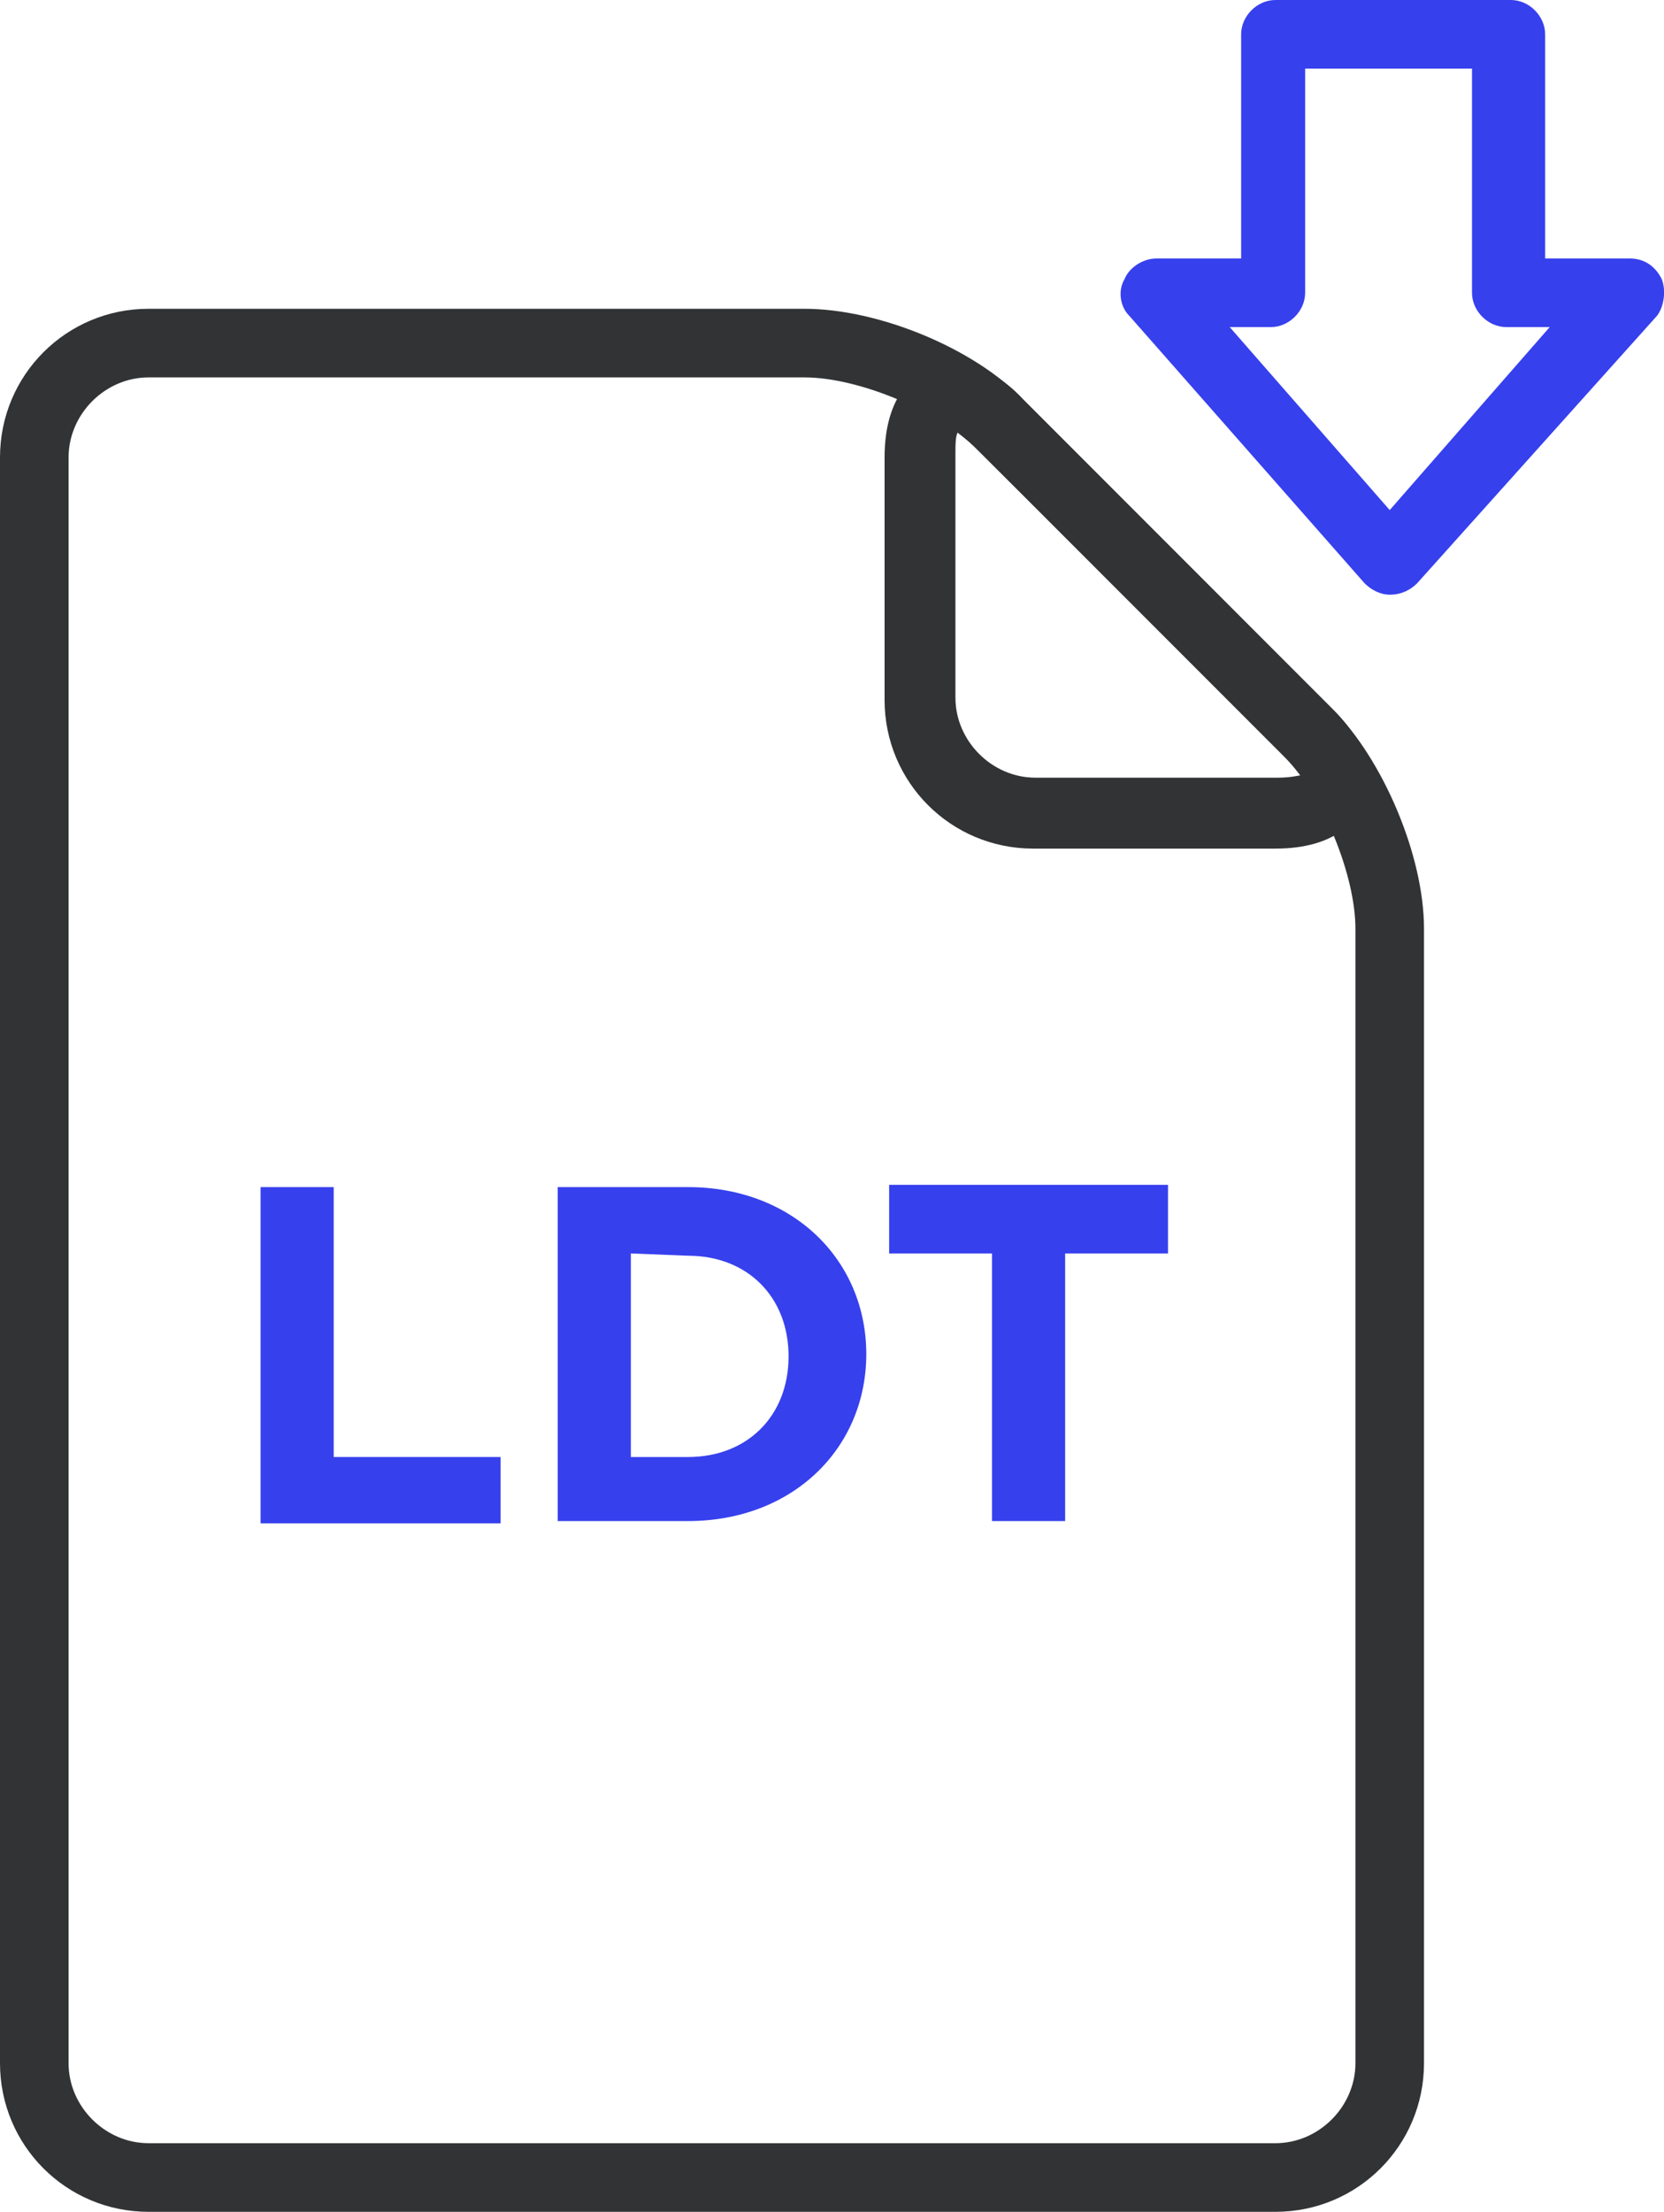
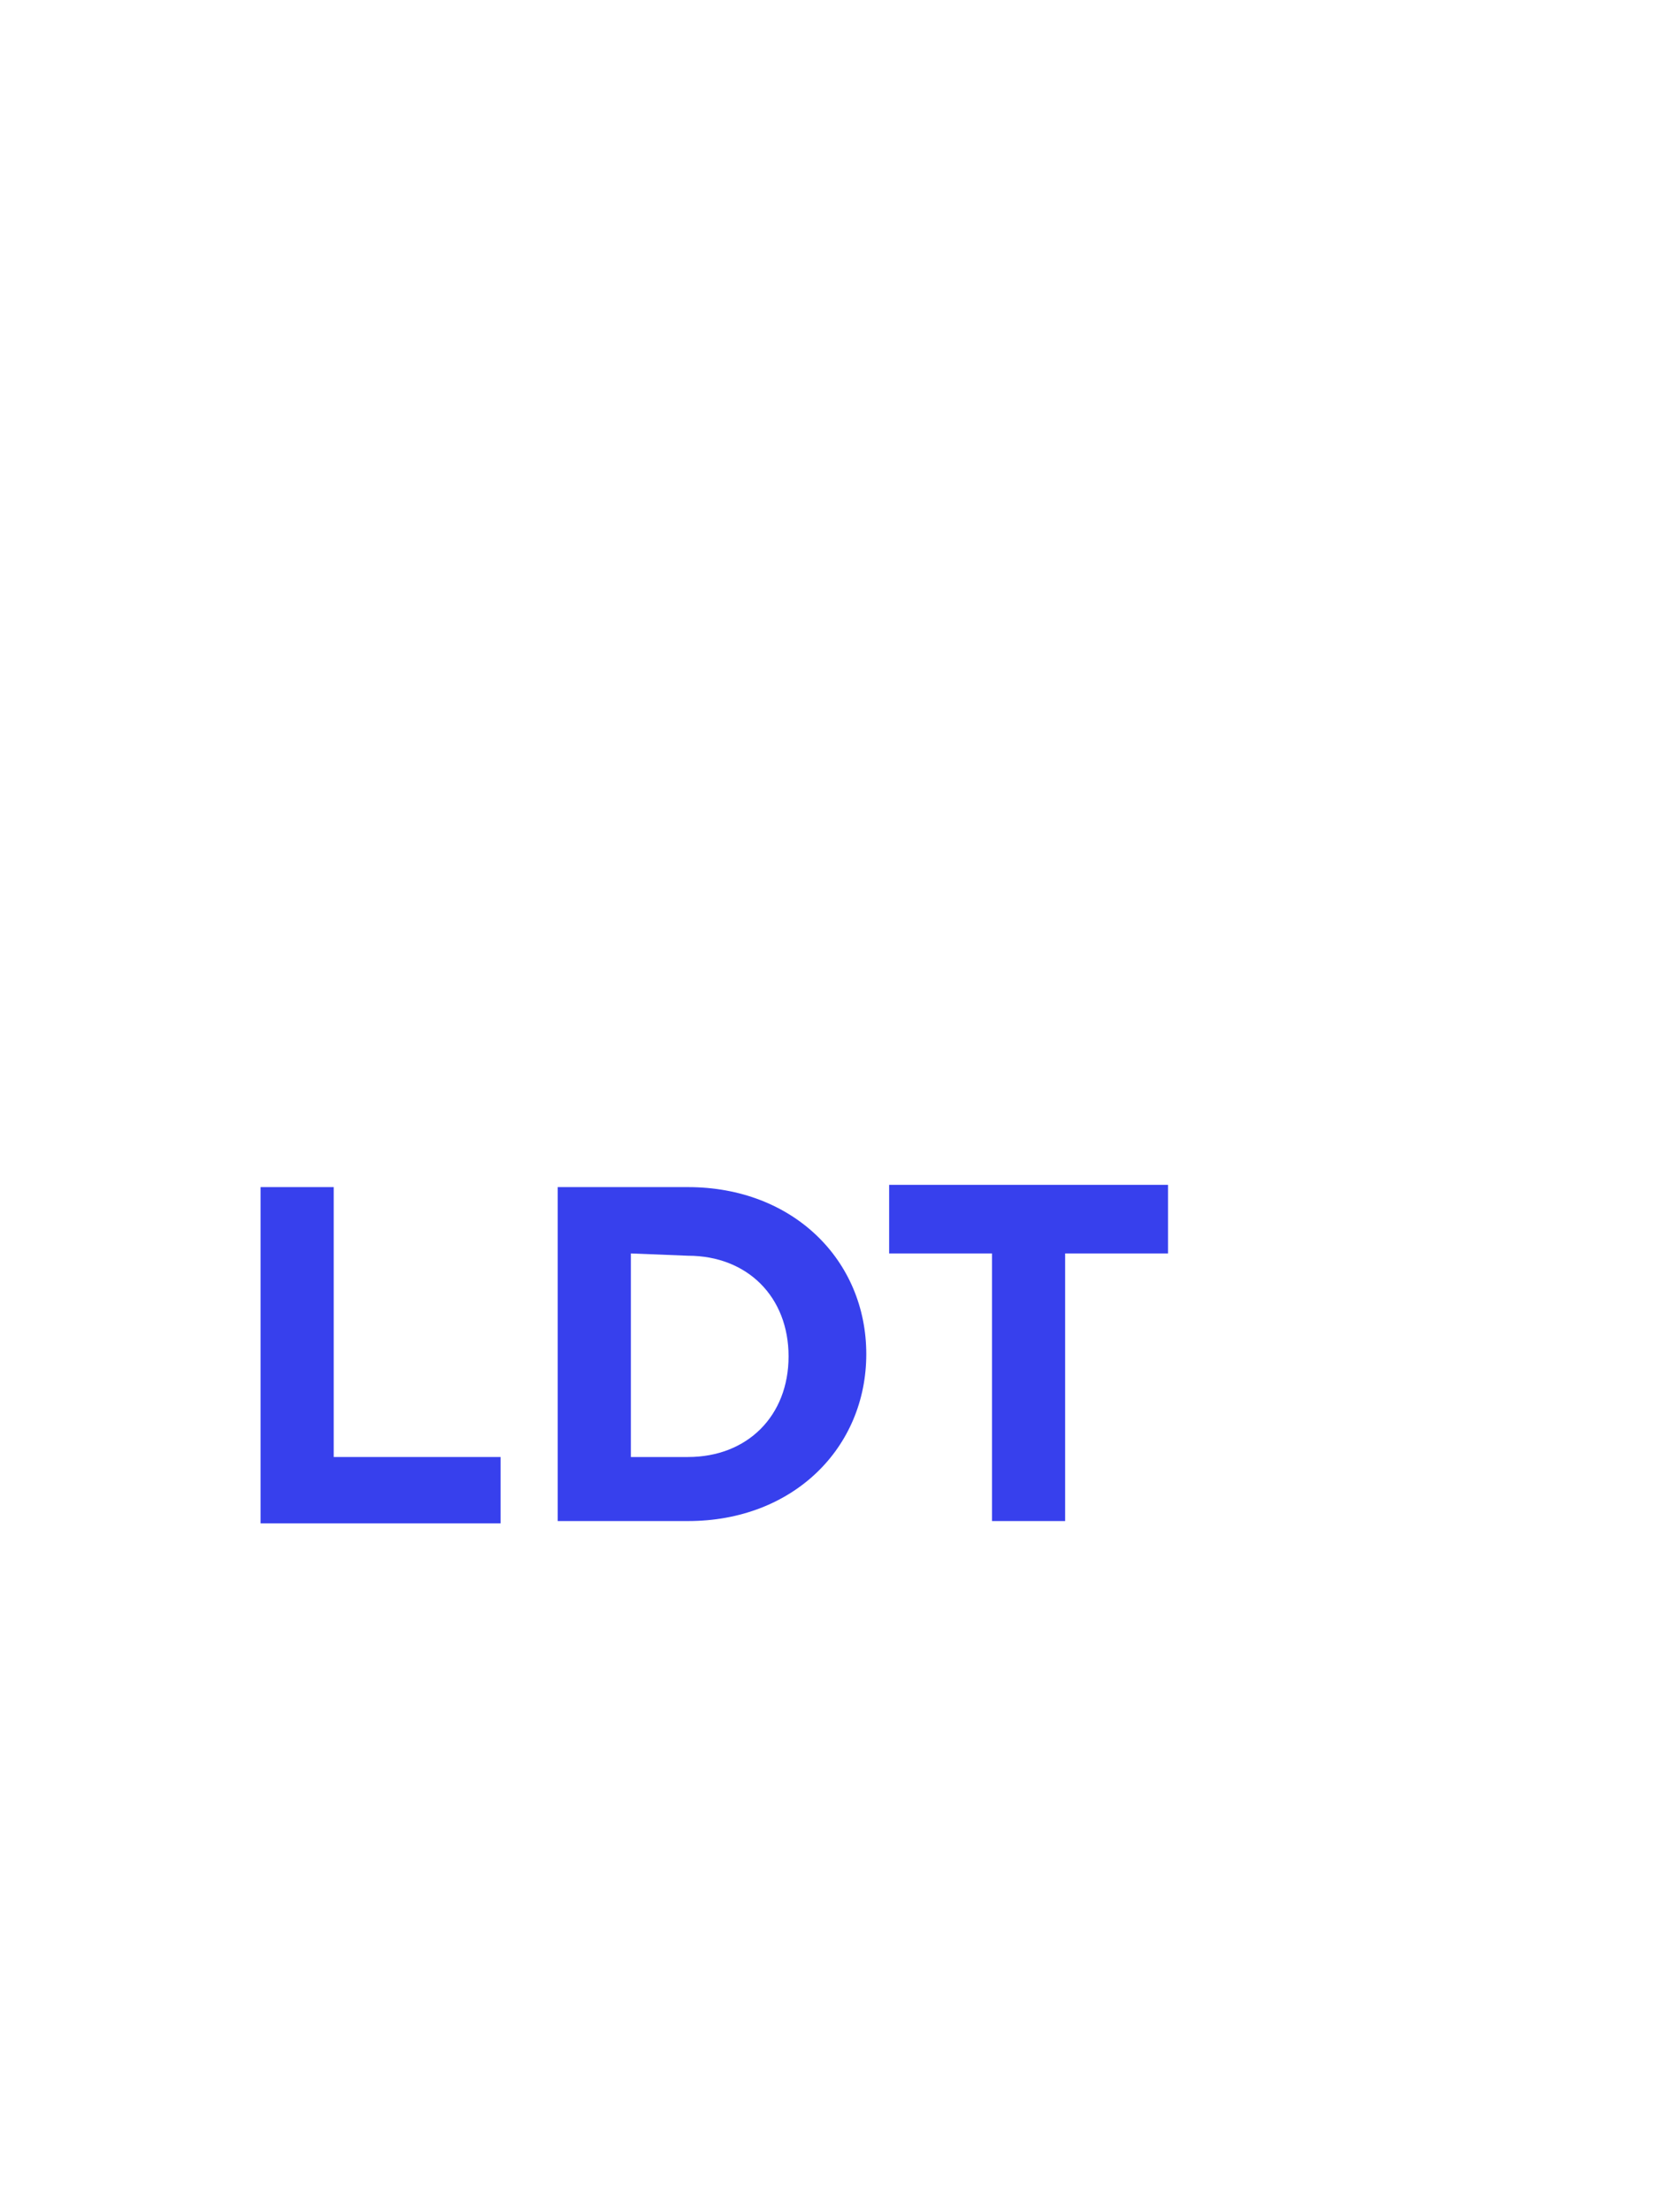
<svg xmlns="http://www.w3.org/2000/svg" version="1.1" id="Layer_1" x="0px" y="0px" viewBox="0 0 72.8 96.7" style="enable-background:new 0 0 72.8 96.7;" xml:space="preserve">
  <style type="text/css">
	.st0{fill:#313335;}
	.st1{fill:#3740ED;}
	.st2{fill:none;}
	.st3{enable-background:new    ;}
</style>
  <g>
-     <path class="st0" d="M55.8,96.7H6.5c-3.6,0-6.5-2.9-6.5-6.5V20c0-3.6,2.9-6.5,6.5-6.5h28.7c3.2,0,7.4,1.7,9.6,4L58.3,31   c2.2,2.2,4,6.4,4,9.6v49.6C62.3,93.8,59.4,96.7,55.8,96.7z M6.5,16.5C4.6,16.5,3,18.1,3,20v70.2c0,1.9,1.6,3.5,3.5,3.5h49.3   c1.9,0,3.5-1.6,3.5-3.5V40.6c0-2.3-1.4-5.8-3.1-7.5L42.7,19.6c-1.6-1.6-5.1-3.1-7.5-3.1H6.5z" />
-   </g>
+     </g>
  <g>
-     <path class="st0" d="M55.8,37.1H45.2c-3.6,0-6.5-2.9-6.5-6.5V20c0-3,1.6-4.1,3-4.1c1,0,2.1,0.5,3.1,1.6L58.3,31   c1.9,1.9,1.7,3.4,1.4,4.1C59.4,35.8,58.5,37.1,55.8,37.1z M41.9,18.9c-0.1,0.2-0.1,0.5-0.1,1v10.6c0,1.9,1.6,3.5,3.5,3.5h10.6   c0.6,0,0.9-0.1,1-0.1c-0.1-0.2-0.2-0.4-0.6-0.8L42.7,19.6C42.3,19.2,42,19,41.9,18.9z" />
-   </g>
+     </g>
  <g>
-     <path class="st1" d="M60.8,26c-0.4,0-0.8-0.2-1.1-0.5L49.4,13.8c-0.4-0.4-0.5-1.1-0.2-1.6c0.2-0.5,0.8-0.9,1.4-0.9h3.7V1.5   C54.3,0.7,55,0,55.8,0h10.3c0.8,0,1.5,0.7,1.5,1.5v9.8h3.7c0.6,0,1.1,0.3,1.4,0.9c0.2,0.5,0.1,1.2-0.2,1.6L62,25.5   C61.7,25.8,61.3,26,60.8,26z M53.8,14.3l7,8l7-8h-1.9c-0.8,0-1.5-0.7-1.5-1.5V3h-7.3v9.8c0,0.8-0.7,1.5-1.5,1.5   C55.7,14.3,53.8,14.3,53.8,14.3z" />
-   </g>
+     </g>
  <g>
-     <rect x="9.6" y="51.2" class="st2" width="61" height="40.2" />
    <g class="st3">
      <path class="st1" d="M11.4,51.9h3.2v11.8h7.3v2.9H11.4V51.9z" />
      <path class="st1" d="M24.4,51.9h5.7c4.6,0,7.8,3.2,7.8,7.3l0,0c0,4.1-3.2,7.3-7.8,7.3h-5.7V51.9z M27.6,54.8v8.9h2.5    c2.6,0,4.4-1.8,4.4-4.4l0,0c0-2.6-1.8-4.4-4.4-4.4L27.6,54.8L27.6,54.8z" />
      <path class="st1" d="M43.4,54.8h-4.5v-3h12.2v3h-4.5v11.7h-3.2V54.8z" />
    </g>
  </g>
-   <rect id="_x3C_Slice_x3E__11_" x="-33.9" y="-10.4" class="st2" width="128" height="128" />
</svg>